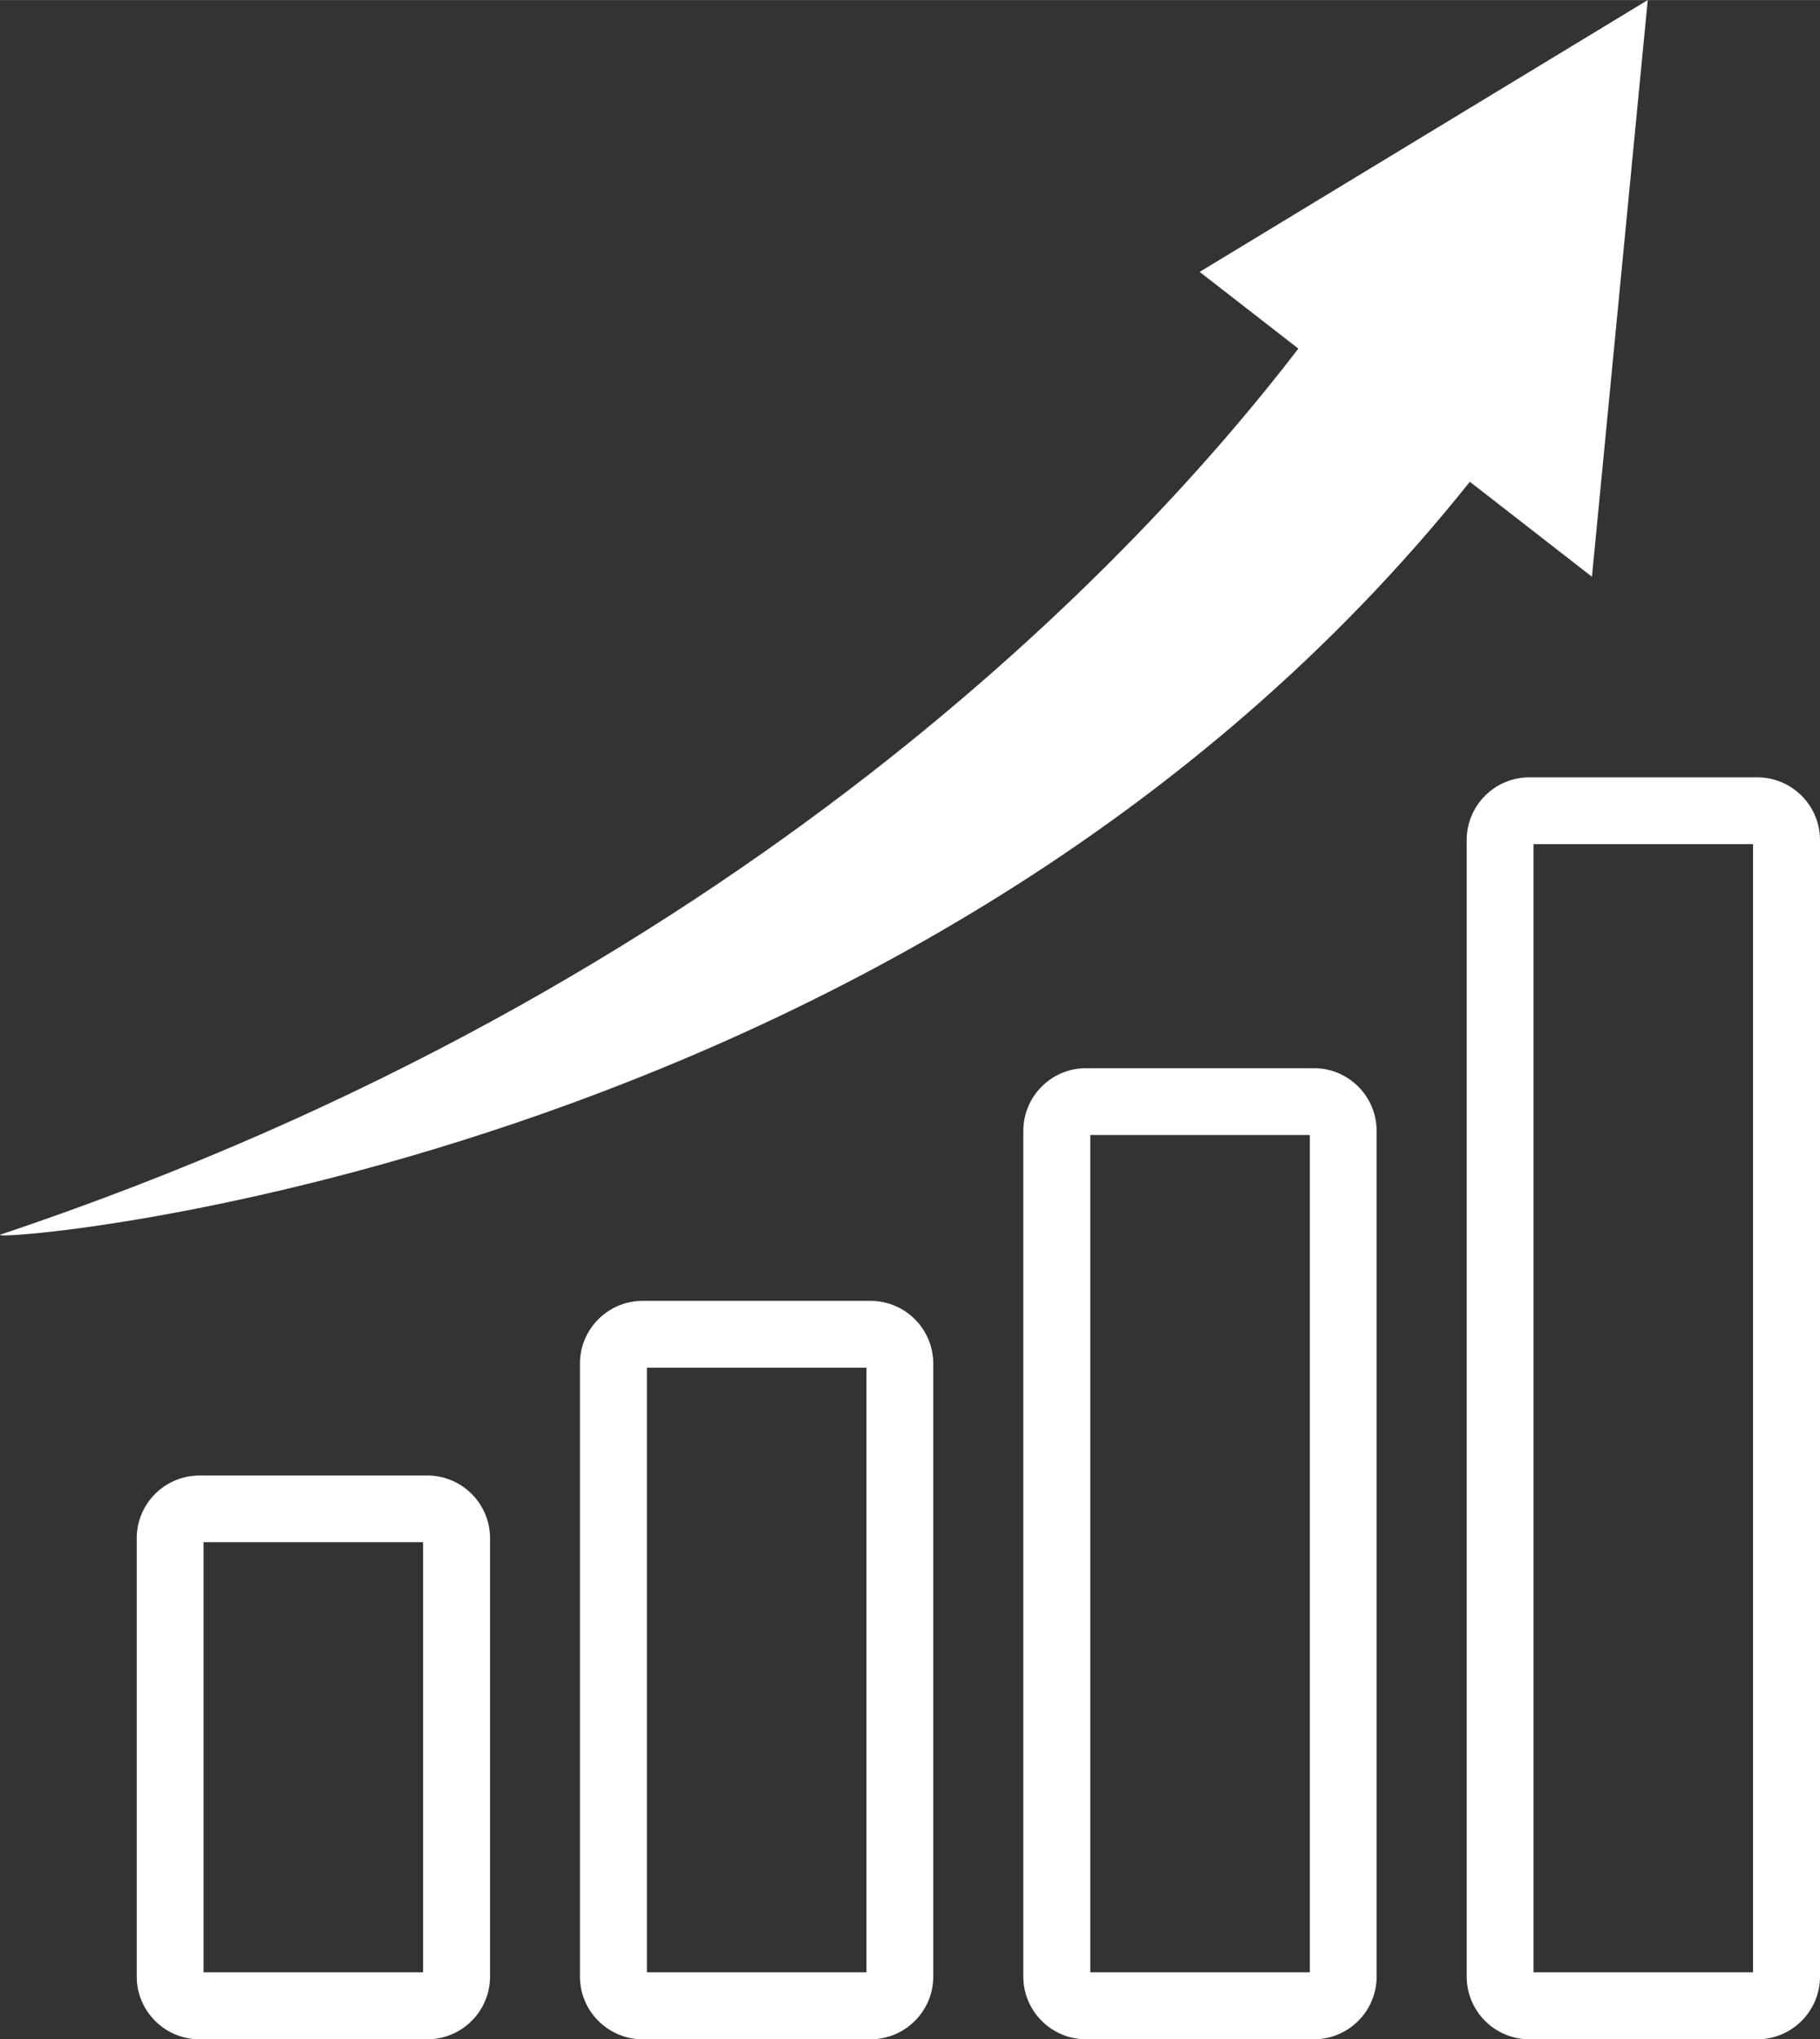
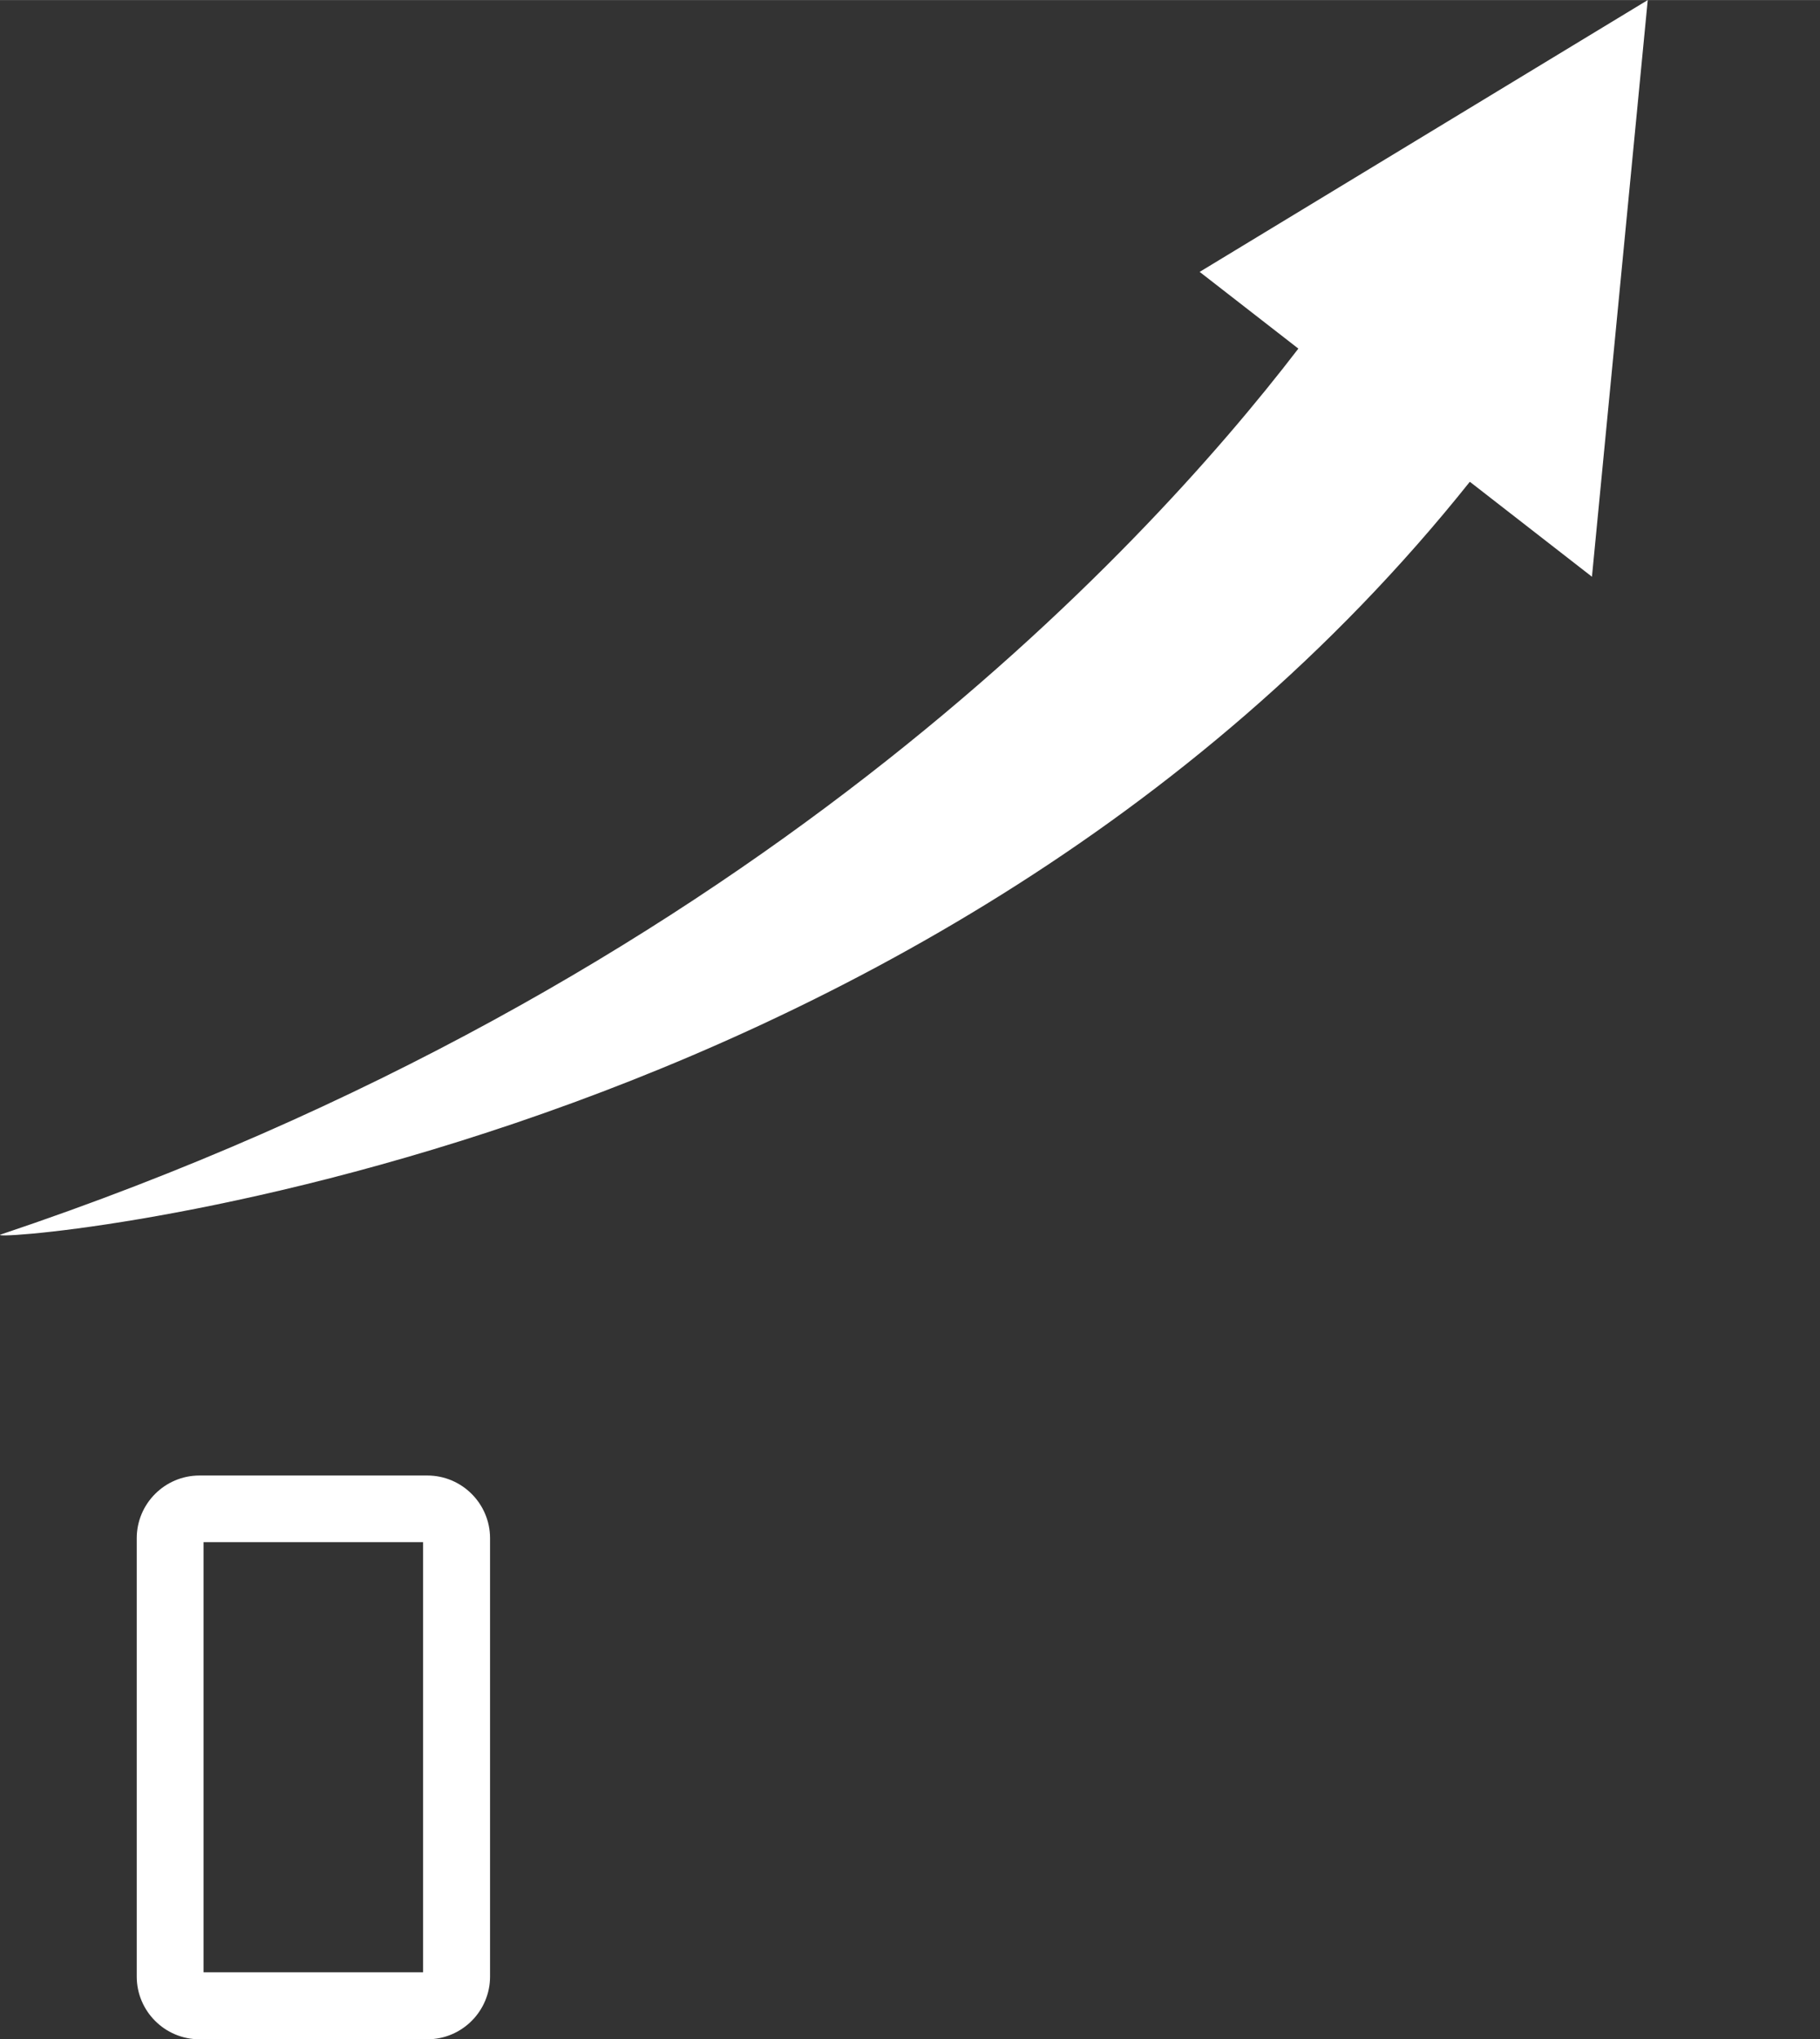
<svg xmlns="http://www.w3.org/2000/svg" id="_レイヤー_2" data-name="レイヤー 2" width="40.85mm" height="45.76mm" viewBox="0 0 115.8 129.71">
  <rect x="0" y="0" width="115.8" height="129.71" fill="#333333" stroke="none" />
  <defs>
    <style>
      .cls-1 {
        fill: #fff;
      }
    </style>
  </defs>
  <g id="_レイヤー_4" data-name="レイヤー 4">
    <g>
      <path class="cls-1" d="M27.19,129.71h-14.5c-2.2,0-3.99-1.79-3.99-3.99v-27.88c0-2.2,1.79-3.99,3.99-3.99h14.5c2.2,0,3.99,1.79,3.99,3.99v27.88c0,2.2-1.79,3.99-3.99,3.99ZM12.95,125.45h13.97v-27.36h-13.97v27.36Z" />
-       <path class="cls-1" d="M55.39,129.71h-14.5c-2.2,0-3.99-1.79-3.99-3.99v-38.99c0-2.2,1.79-3.99,3.99-3.99h14.5c2.2,0,3.99,1.79,3.99,3.99v38.99c0,2.2-1.79,3.99-3.99,3.99ZM41.16,125.45h13.97v-38.46h-13.97v38.46Z" />
-       <path class="cls-1" d="M83.6,129.71h-14.5c-2.2,0-3.99-1.79-3.99-3.99v-53.79c0-2.2,1.79-3.99,3.99-3.99h14.5c2.2,0,3.99,1.79,3.99,3.99v53.79c0,2.2-1.79,3.99-3.99,3.99ZM69.37,125.45h13.97v-53.26h-13.97v53.26Z" />
-       <path class="cls-1" d="M111.81,129.71h-14.5c-2.2,0-3.99-1.79-3.99-3.99V53.43c0-2.2,1.79-3.99,3.99-3.99h14.5c2.2,0,3.99,1.79,3.99,3.99v72.29c0,2.2-1.79,3.99-3.99,3.99ZM97.57,125.45h13.97V53.69h-13.97v71.76Z" />
      <path class="cls-1" d="M101.29,36.68L104.84,0l-28.51,17.29,6.28,4.88C72.6,35.22,47,62.79.05,78.52c-1.95.65,58.16-3.61,93.47-47.88l7.77,6.04Z" />
    </g>
  </g>
</svg>